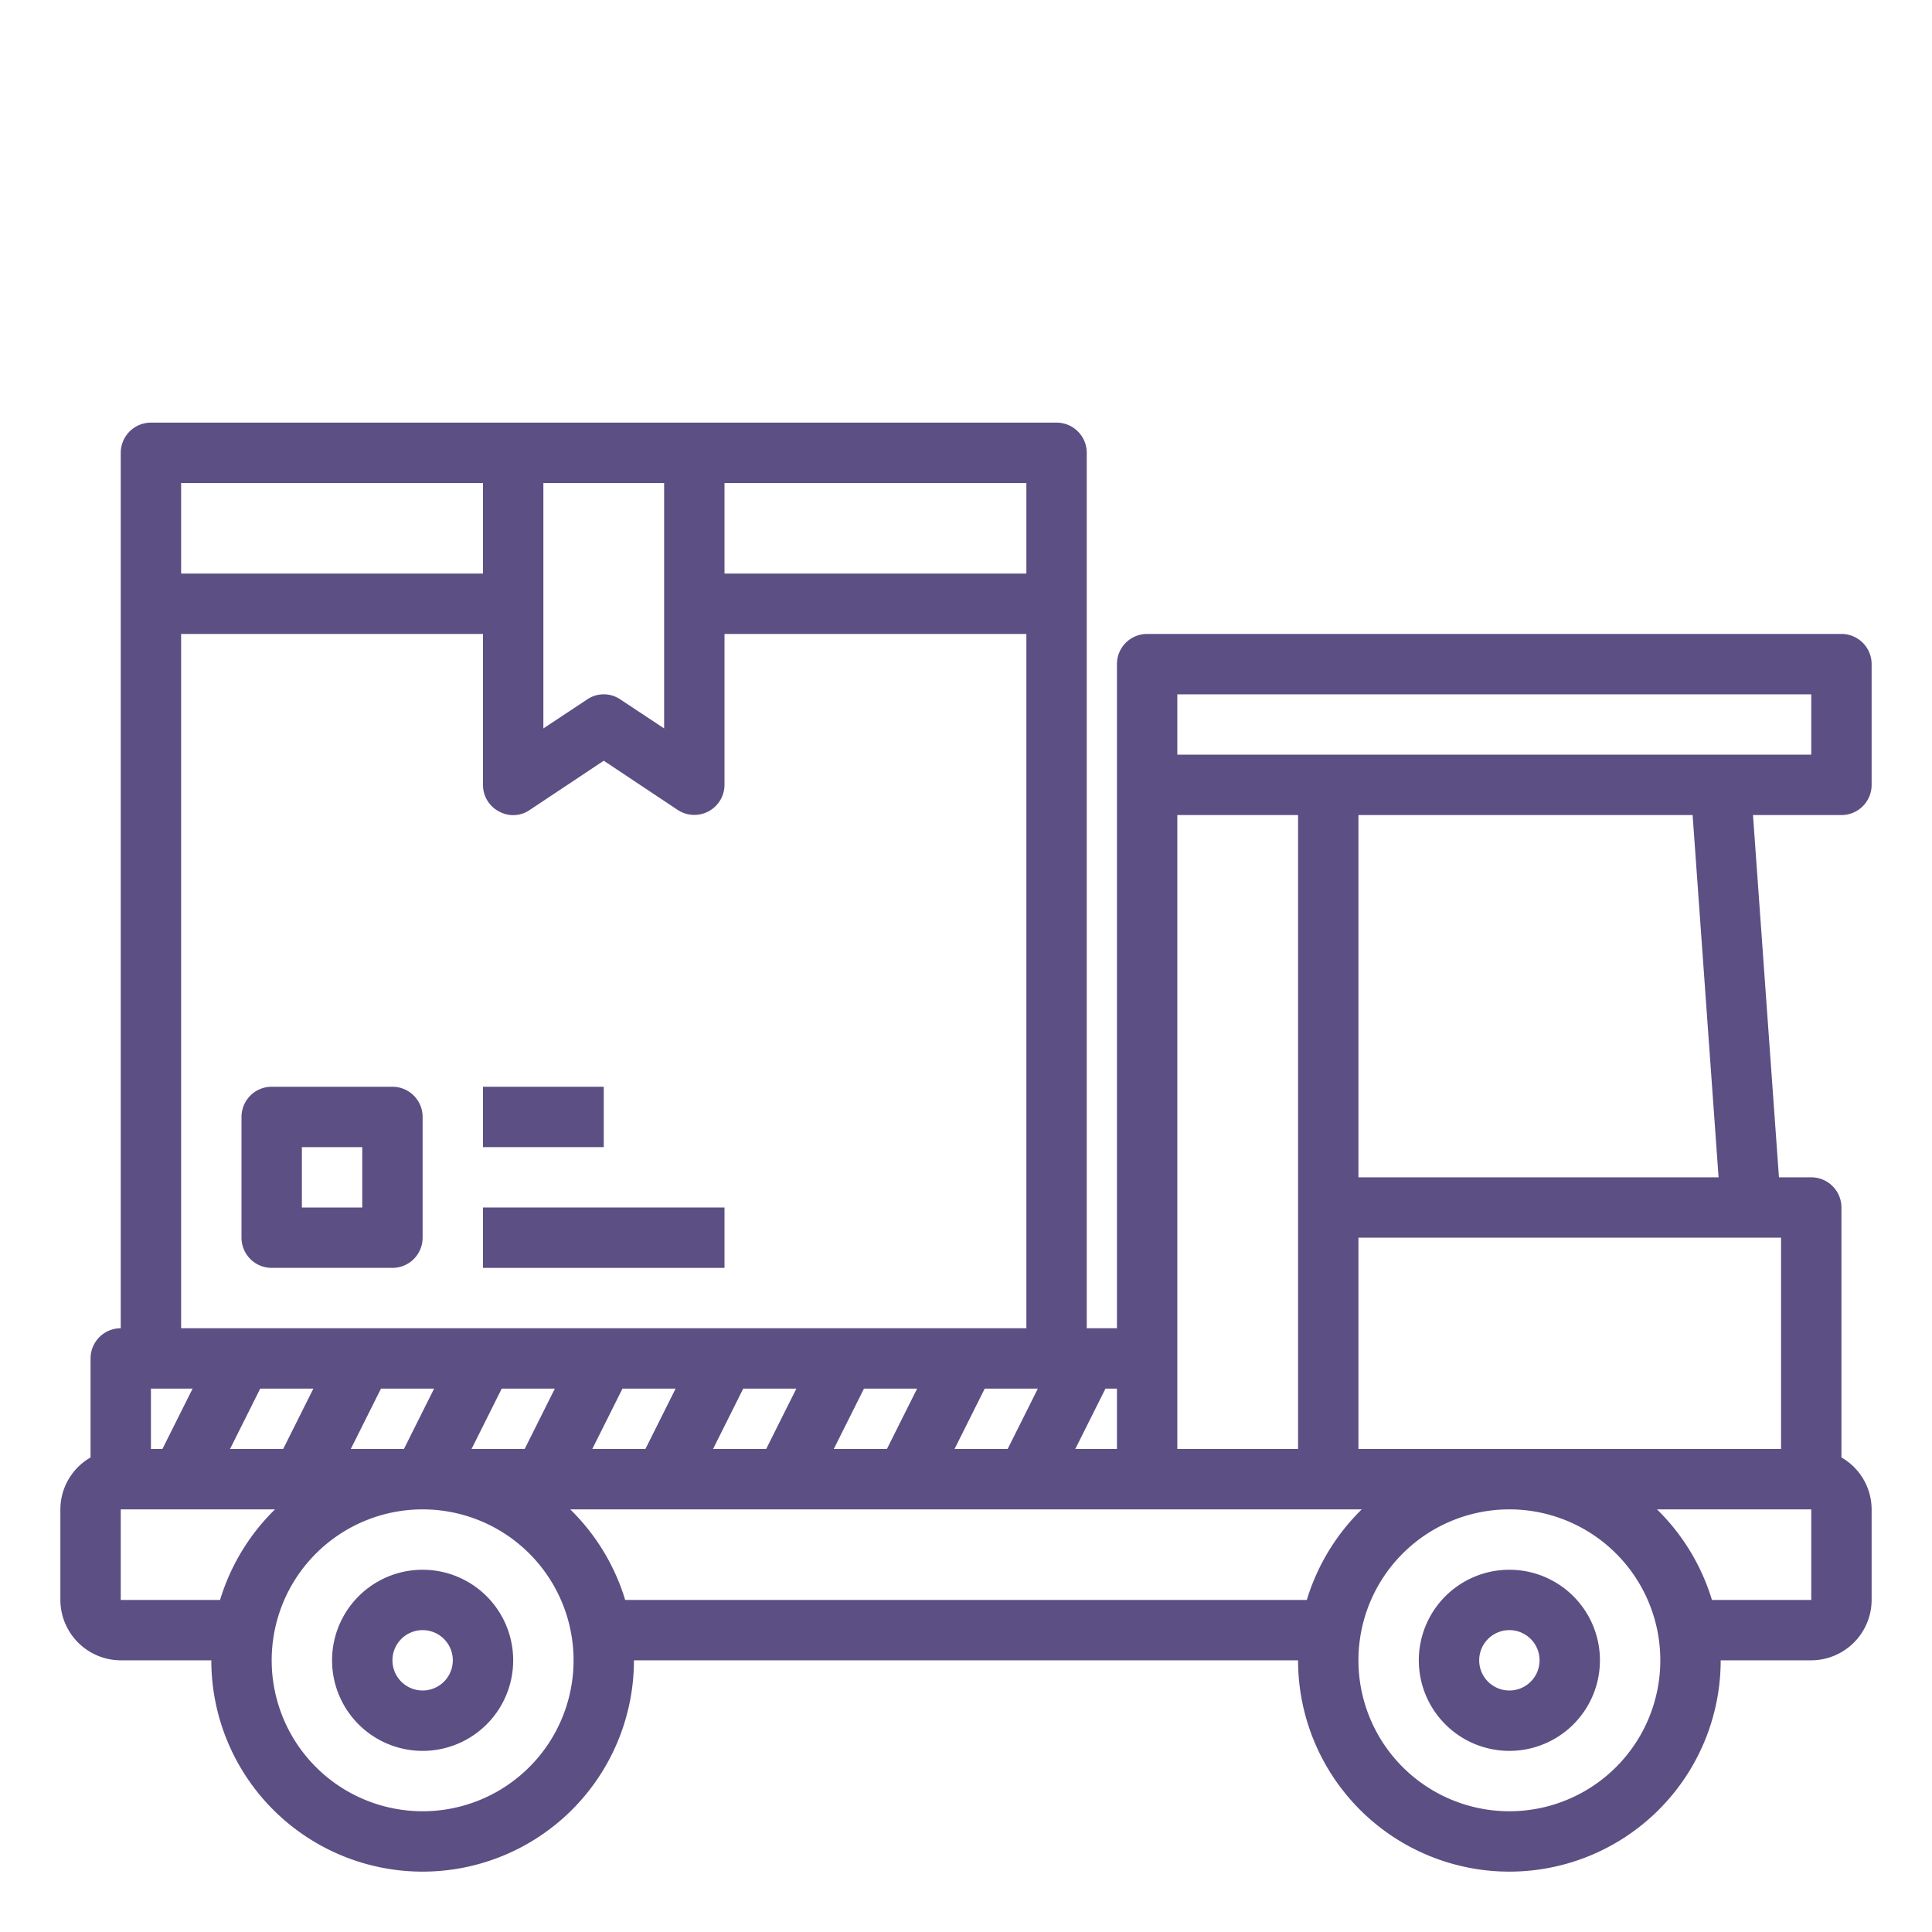
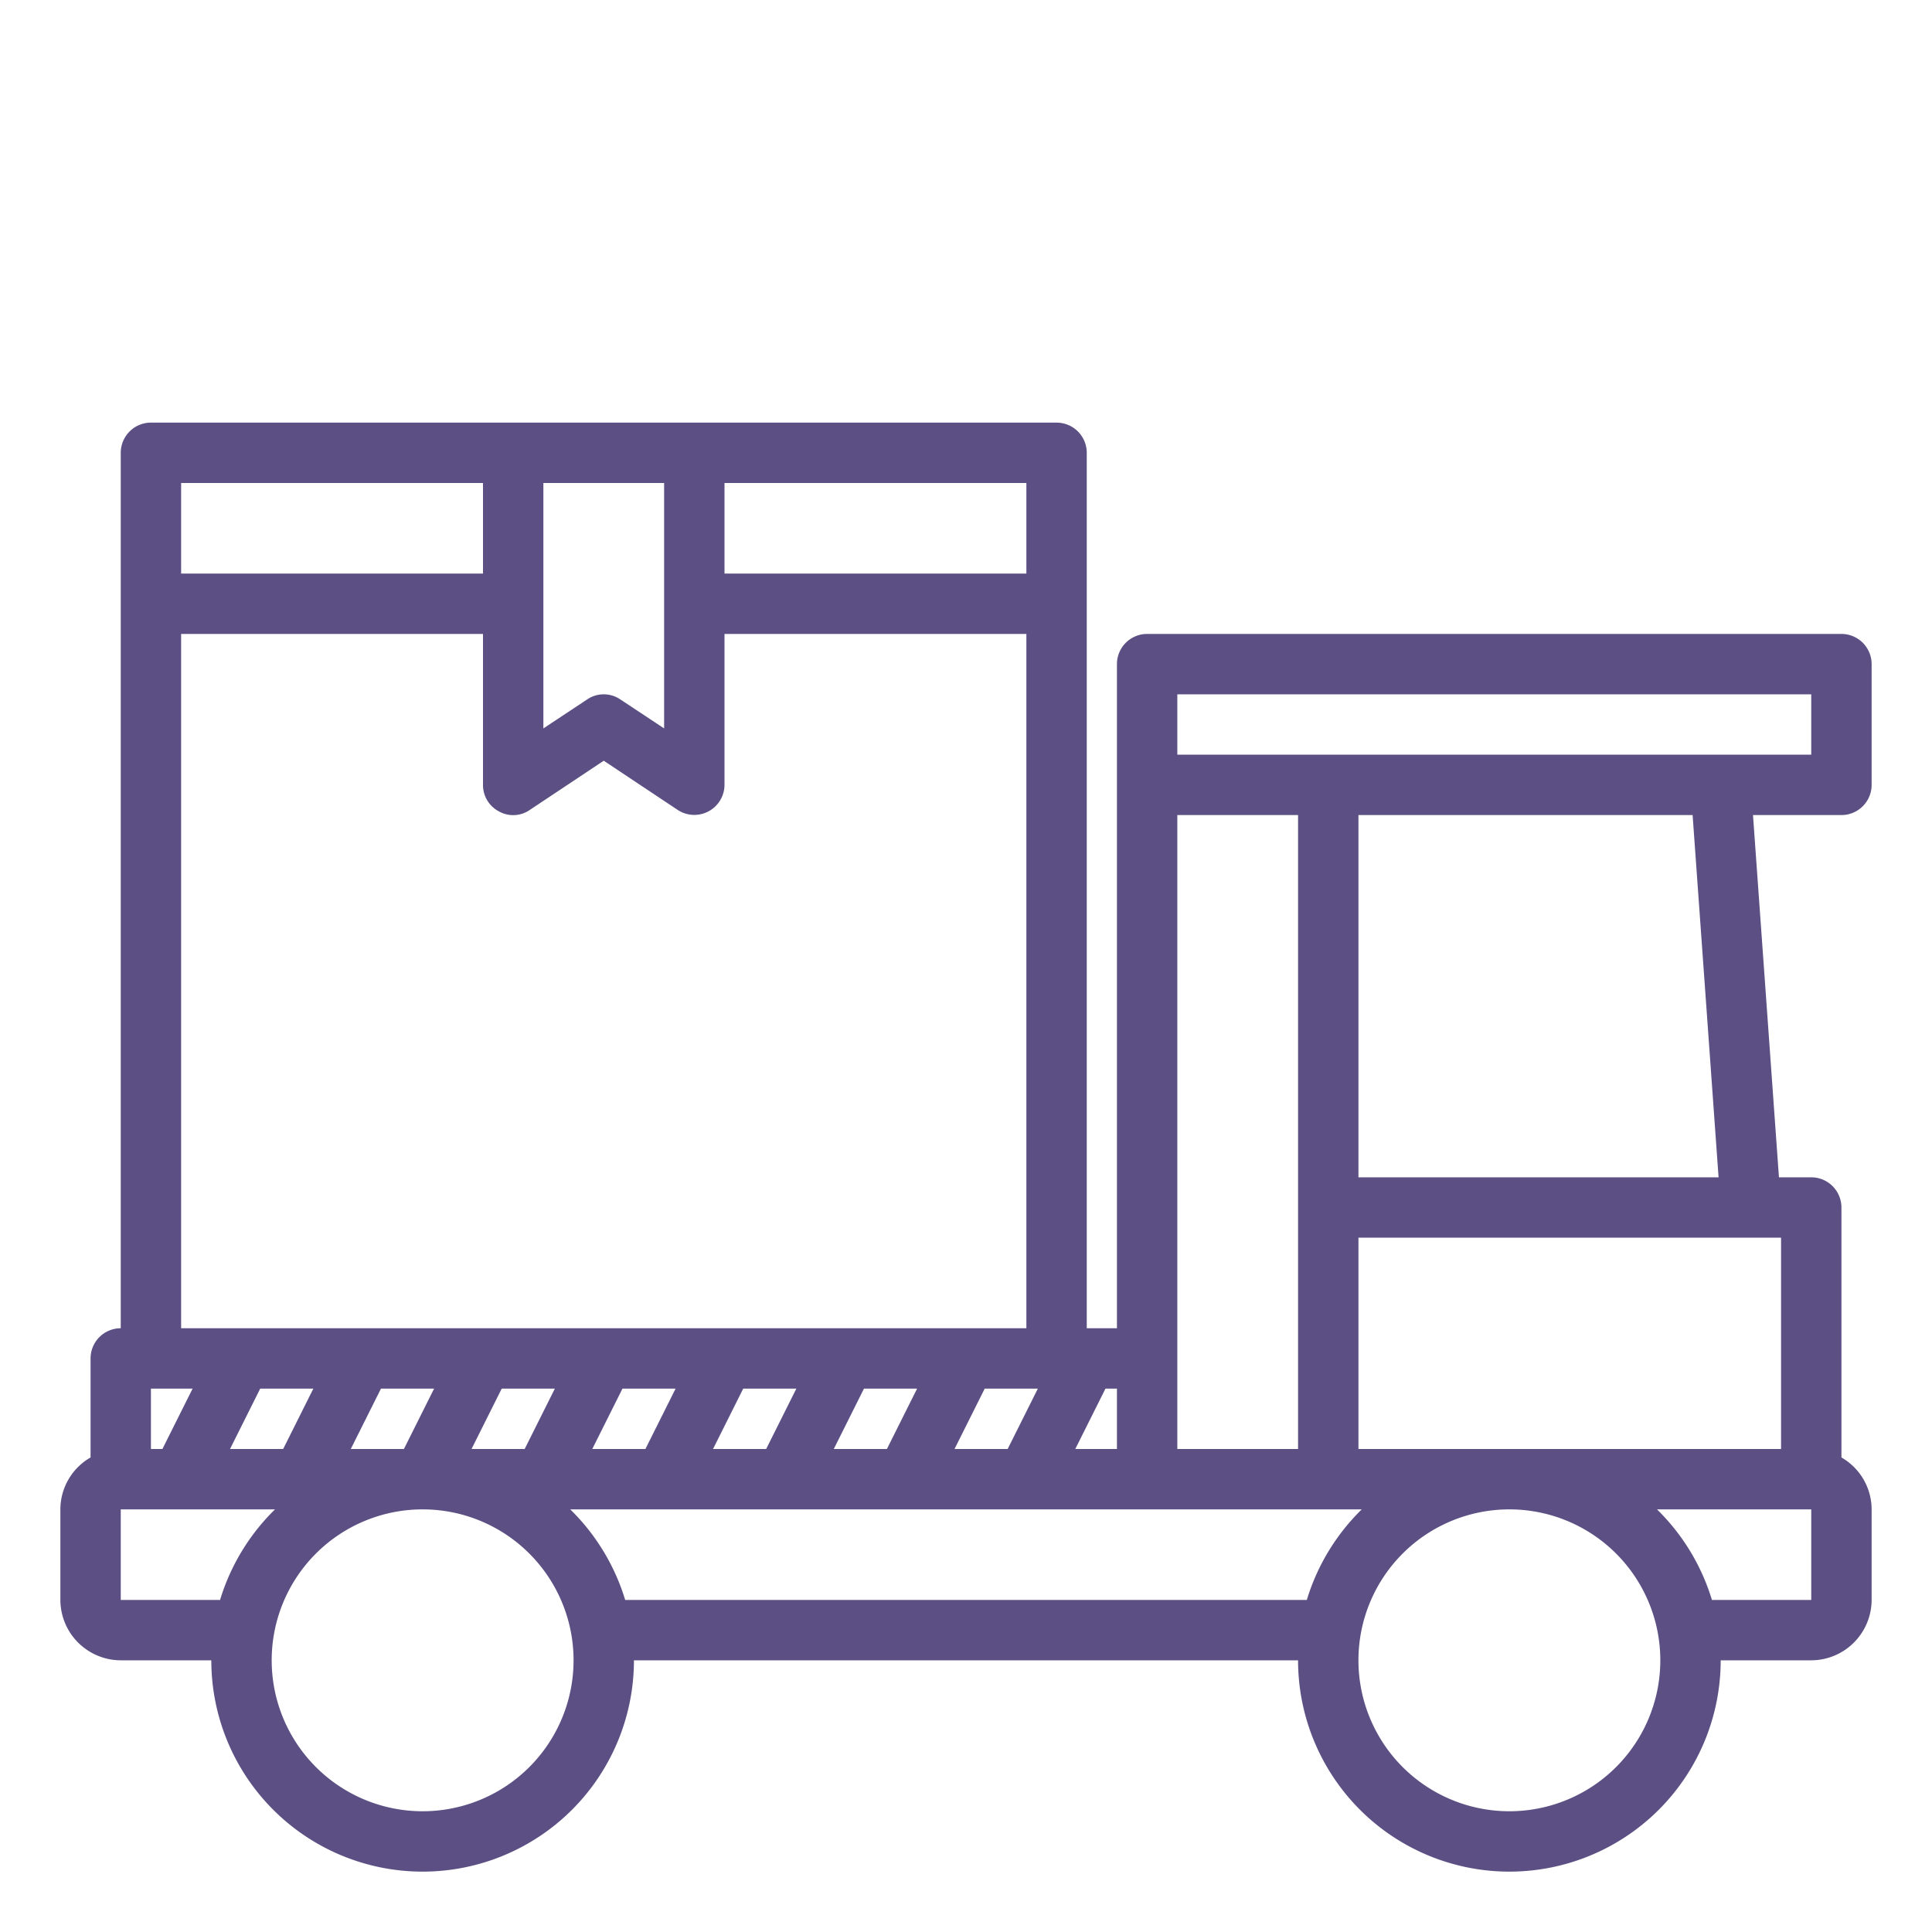
<svg xmlns="http://www.w3.org/2000/svg" height="512" viewBox="0 0 64 64" width="512" style="fill: #5c4f84;">
  <g id="logistics-package_box-transport-truck-3" data-name="logistics-package box-transport-truck">
    <path d="m62 26v-4a1 1 0 0 0 -1-1h-23a1 1 0 0 0 -1 1v22h-1v-29a1 1 0 0 0 -1-1h-30a1 1 0 0 0 -1 1v29a1 1 0 0 0 -1 1v3.28a1.988 1.988 0 0 0 -1 1.72v3a2.006 2.006 0 0 0 2 2h3a7 7 0 0 0 14 0h22a7 7 0 0 0 14 0h3a2.006 2.006 0 0 0 2-2v-3a1.988 1.988 0 0 0 -1-1.72v-8.28a1 1 0 0 0 -1-1h-1.07l-.86-12h2.93a1 1 0 0 0 1-1zm-23 1h4v21h-4zm-2.38 19h.38v2h-1.38zm-12.62-30h10v3h-10zm10.38 30-1 2h-1.76l1-2zm-16.38-30h4v8.13l-1.45-.96a.975.975 0 0 0 -1.1 0l-1.45.96zm-12 0h10v3h-10zm0 5h10v5a.984.984 0 0 0 .53.88.963.963 0 0 0 1.02-.05l2.45-1.63 2.45 1.63a1 1 0 0 0 1.55-.83v-5h10v23h-28zm24.38 25-1 2h-1.76l1-2zm-4 0-1 2h-1.76l1-2zm-4 0-1 2h-1.76l1-2zm-4 0-1 2h-1.76l1-2zm-4 0-1 2h-1.76l1-2zm-4 0-1 2h-1.76l1-2zm-5.38 0h1.38l-1 2h-.38zm-1 7v-3h5.11a7.065 7.065 0 0 0 -1.82 3zm10 7a5 5 0 1 1 5-5 5 5 0 0 1 -5 5zm6.71-7a7.065 7.065 0 0 0 -1.82-3h26.22a7.065 7.065 0 0 0 -1.82 3zm29.29 7a5 5 0 1 1 5-5 5 5 0 0 1 -5 5zm10-7h-3.29a7.065 7.065 0 0 0 -1.82-3h5.11zm-1-12v7h-14v-7zm-14-2v-12h11.07l.86 12zm15-14h-21v-2h21z" />
-     <path d="m50 52a3 3 0 1 0 3 3 3 3 0 0 0 -3-3zm0 4a1 1 0 1 1 1-1 1 1 0 0 1 -1 1z" />
-     <path d="m14 52a3 3 0 1 0 3 3 3 3 0 0 0 -3-3zm0 4a1 1 0 1 1 1-1 1 1 0 0 1 -1 1z" />
-     <path d="m13 36h-4a1 1 0 0 0 -1 1v4a1 1 0 0 0 1 1h4a1 1 0 0 0 1-1v-4a1 1 0 0 0 -1-1zm-1 4h-2v-2h2z" />
-     <path d="m16 40h8v2h-8z" />
-     <path d="m16 36h4v2h-4z" />
  </g>
</svg>